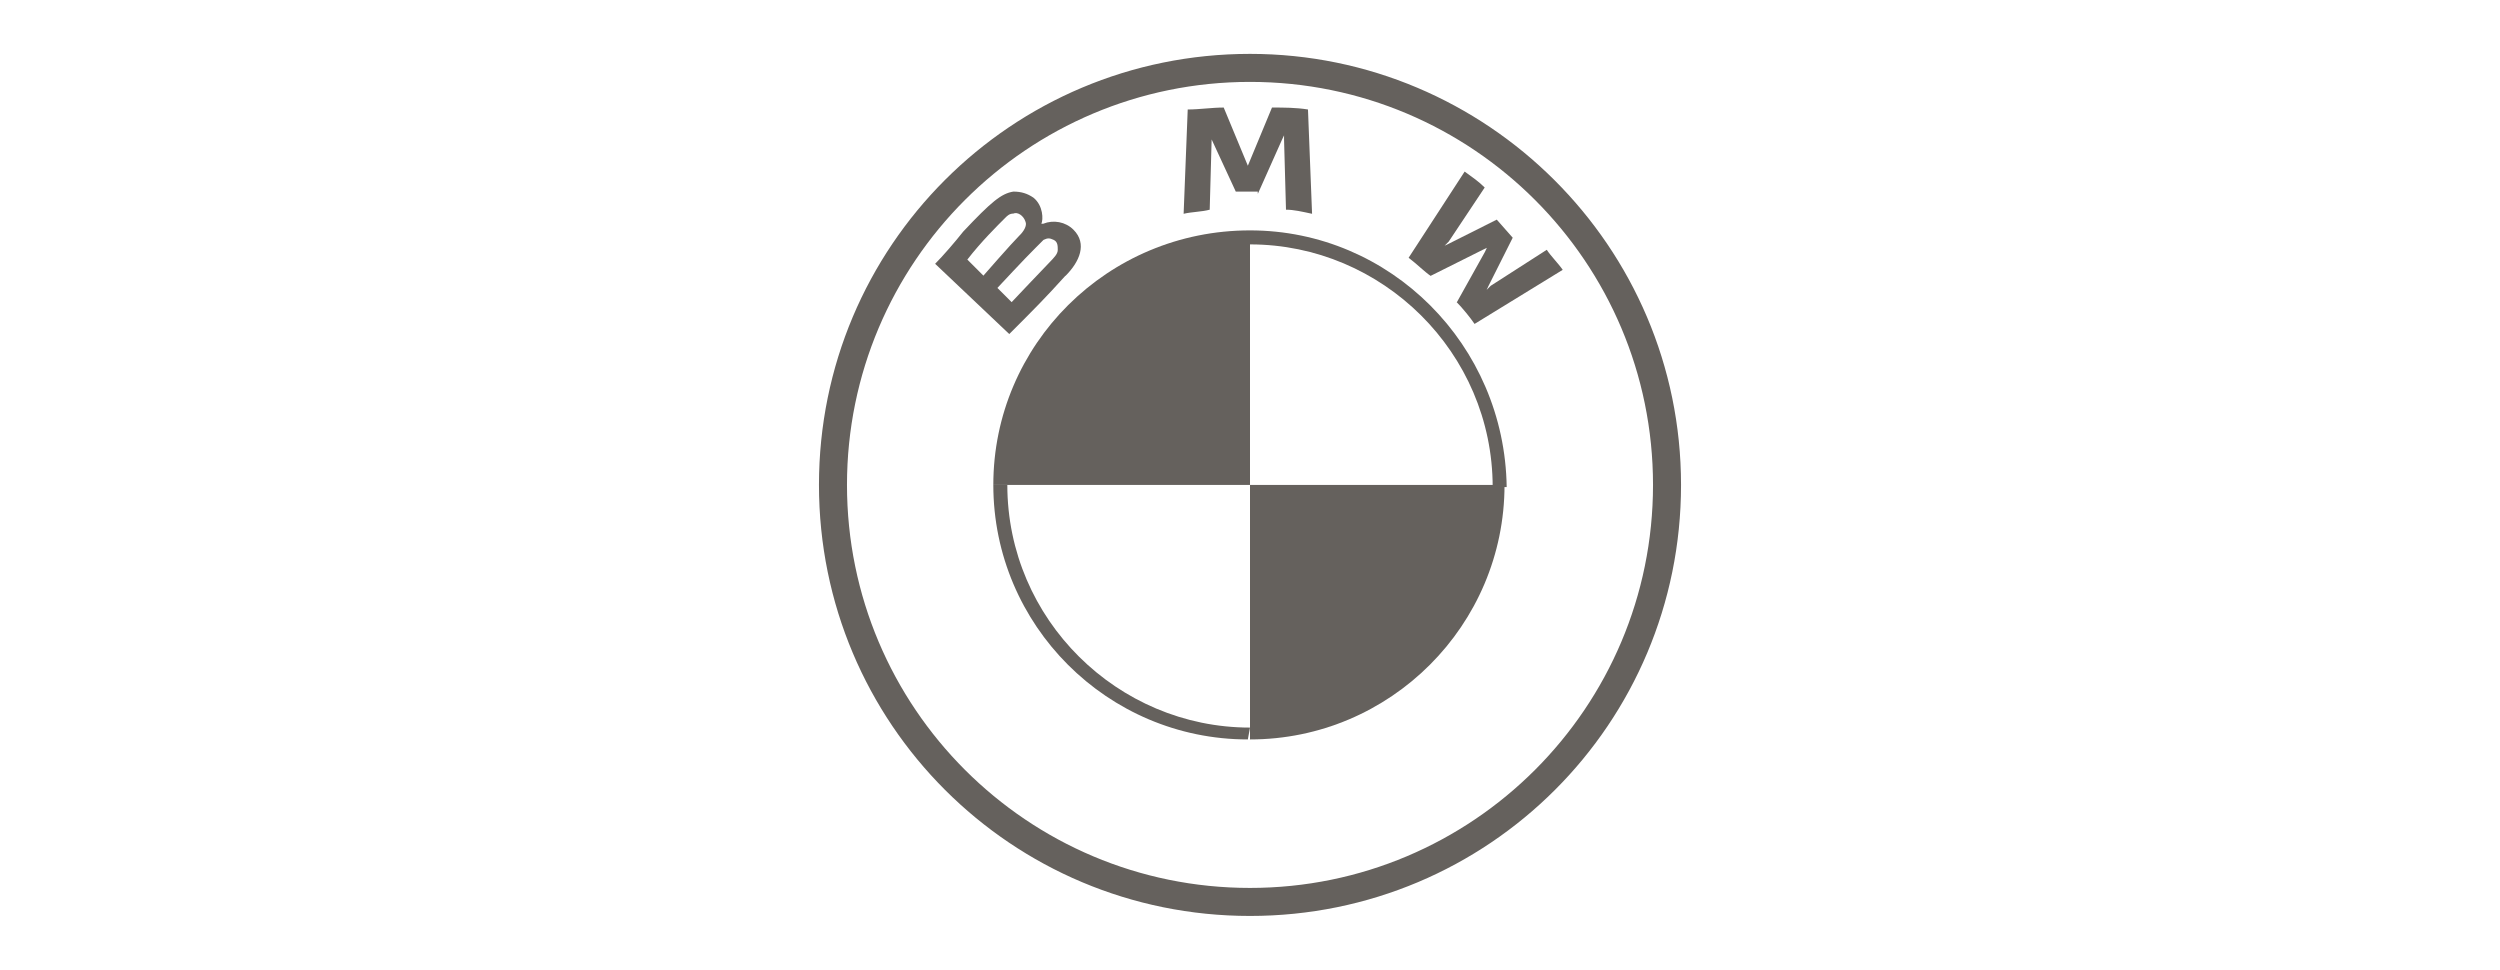
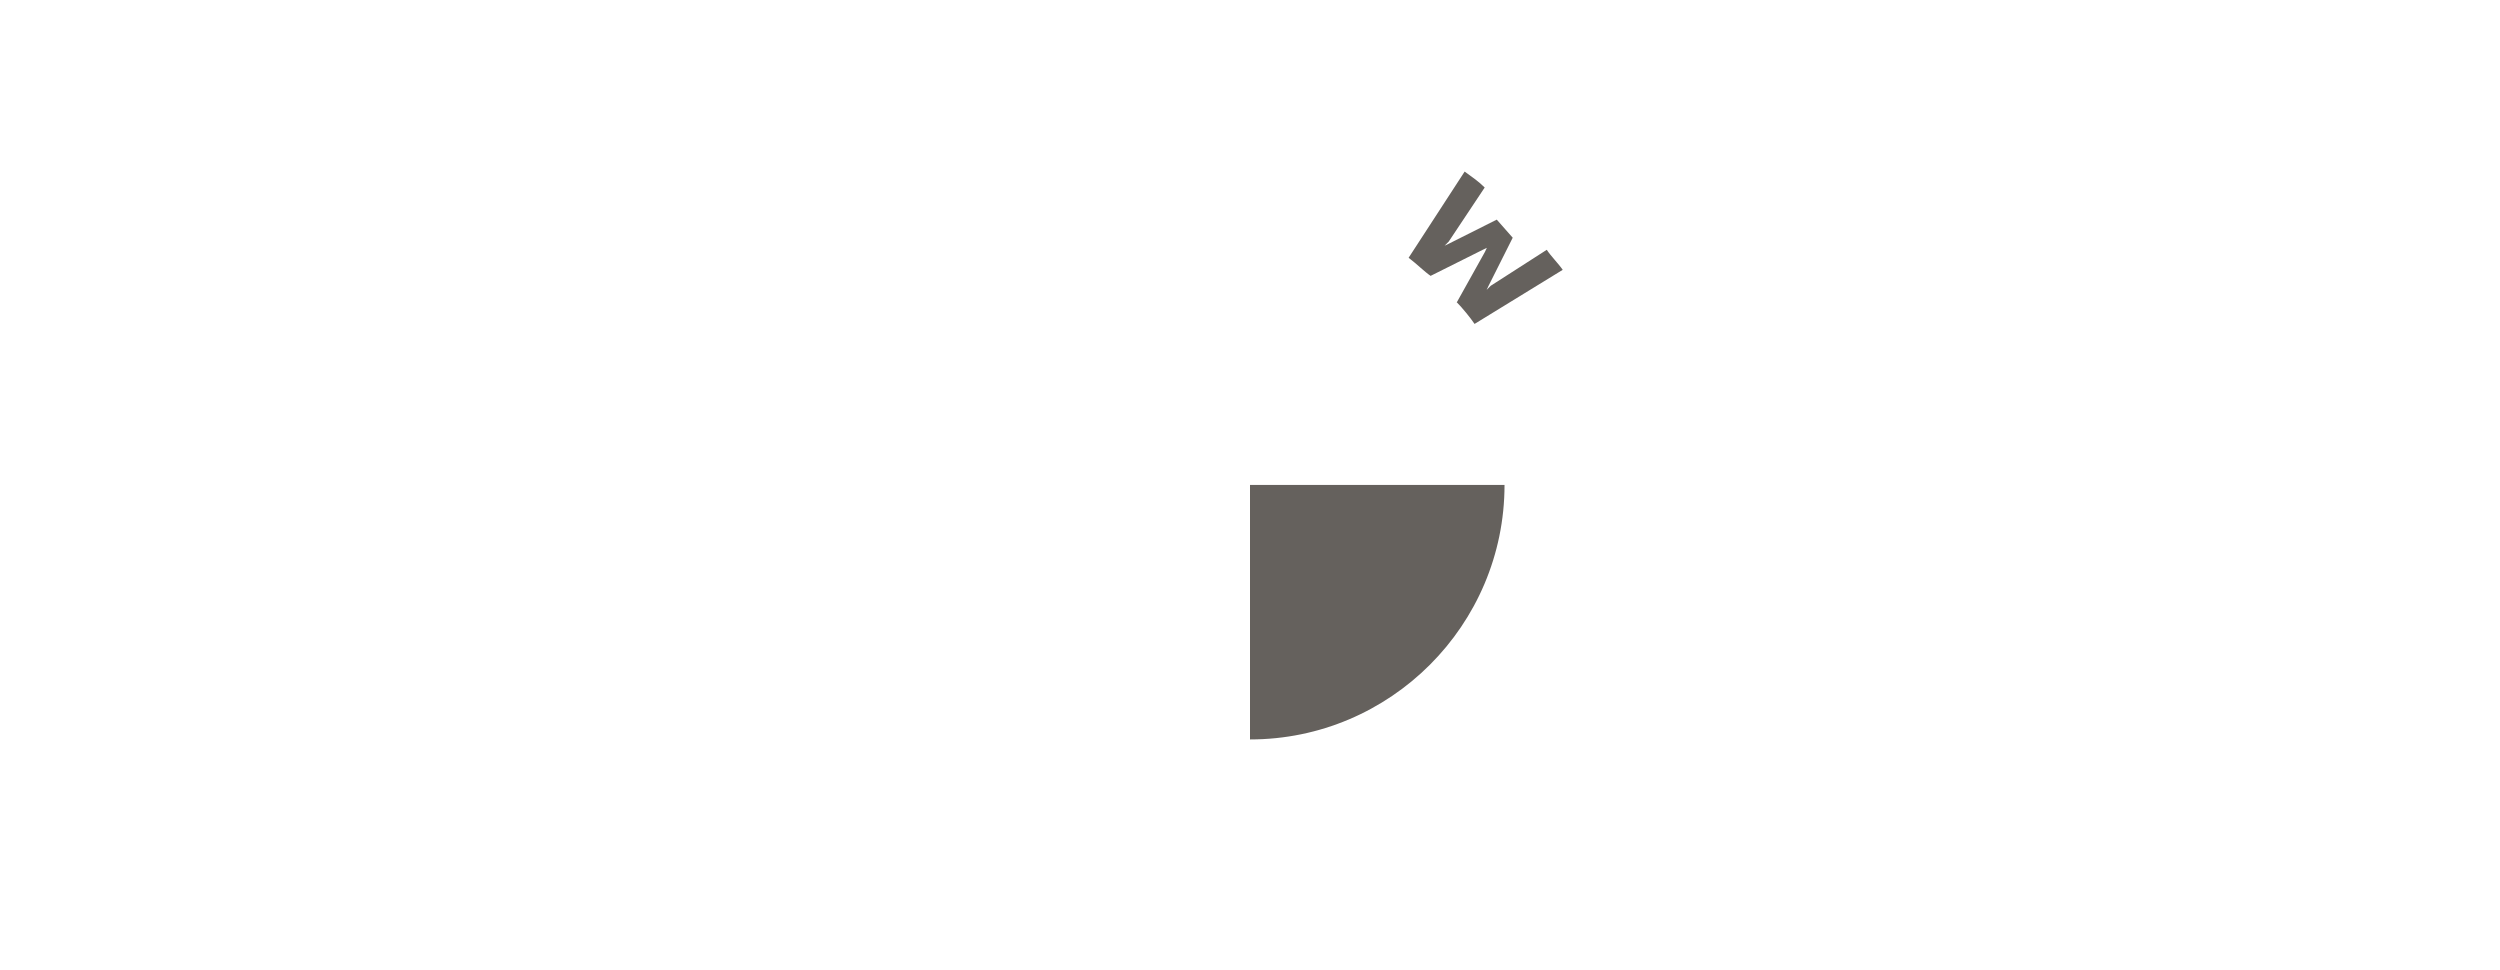
<svg xmlns="http://www.w3.org/2000/svg" id="bmw" viewBox="0 0 116 45">
  <defs>
    <style>
      .cls-1 {
        fill: #65615d;
      }
    </style>
  </defs>
-   <path class="cls-1" d="M58,2.5c-11.07,0-20,8.93-20,20s8.93,20,20,20,20-8.93,20-20S68.98,2.5,58,2.5ZM76.7,22.5c0,10.33-8.37,18.7-18.7,18.7s-18.7-8.37-18.7-18.7S47.67,3.8,58,3.8s18.7,8.37,18.7,18.7Z" />
-   <path class="cls-1" d="M58,10.69v.65c6.14,0,11.26,5.02,11.26,11.26h.65c-.09-6.6-5.4-11.91-11.91-11.91ZM58,33.76c-6.14,0-11.26-5.02-11.26-11.26h-.65c0,6.51,5.3,11.81,11.81,11.81" />
  <path class="cls-1" d="M67.58,14.01c.28.28.65.74.84,1.02l4.09-2.51c-.19-.28-.56-.65-.74-.93l-2.6,1.67-.19.19.09-.19,1.12-2.23-.74-.84-2.23,1.12-.19.09.19-.19,1.67-2.51c-.28-.28-.56-.47-.93-.74l-2.6,4c.37.28.74.65,1.02.84l2.42-1.21.19-.09-.09.19-1.3,2.33Z" />
-   <path class="cls-1" d="M58.37,8.98l1.12-2.51.09-.19v.19l.09,3.26c.37,0,.74.09,1.21.19l-.19-4.84c-.56-.09-1.12-.09-1.67-.09l-1.12,2.7-1.12-2.7c-.56,0-1.12.09-1.67.09l-.19,4.84c.37-.09.84-.09,1.21-.19l.09-3.26,1.12,2.42h1.02v.09Z" />
-   <path class="cls-1" d="M49.44,12.8c.65-.65,1.02-1.49.37-2.14-.37-.37-.93-.47-1.4-.28h-.09c.09-.19.09-.84-.37-1.21-.28-.19-.56-.28-.93-.28-.56.09-1.02.47-2.33,1.86-.37.47-.93,1.12-1.3,1.49l3.44,3.26c1.21-1.21,1.67-1.67,2.6-2.7ZM44.88,12.05c.65-.84,1.4-1.58,1.77-1.95.09-.09.19-.19.37-.19.19-.09.47.09.56.37.09.19-.09.47-.28.65-.37.37-1.67,1.86-1.67,1.86l-.74-.74ZM46.28,13.36s1.3-1.4,1.77-1.86c.19-.19.28-.28.37-.37.19-.09.28-.09.47,0,.19.09.19.28.19.47s-.19.37-.37.56c-.19.19-1.77,1.86-1.77,1.86l-.65-.65Z" />
-   <path class="cls-1" d="M58,10.69v11.81h-11.91c0-6.51,5.3-11.81,11.91-11.81Z" />
  <path class="cls-1" d="M69.81,22.5c0,6.51-5.3,11.81-11.81,11.81v-11.81h11.81Z" />
</svg>